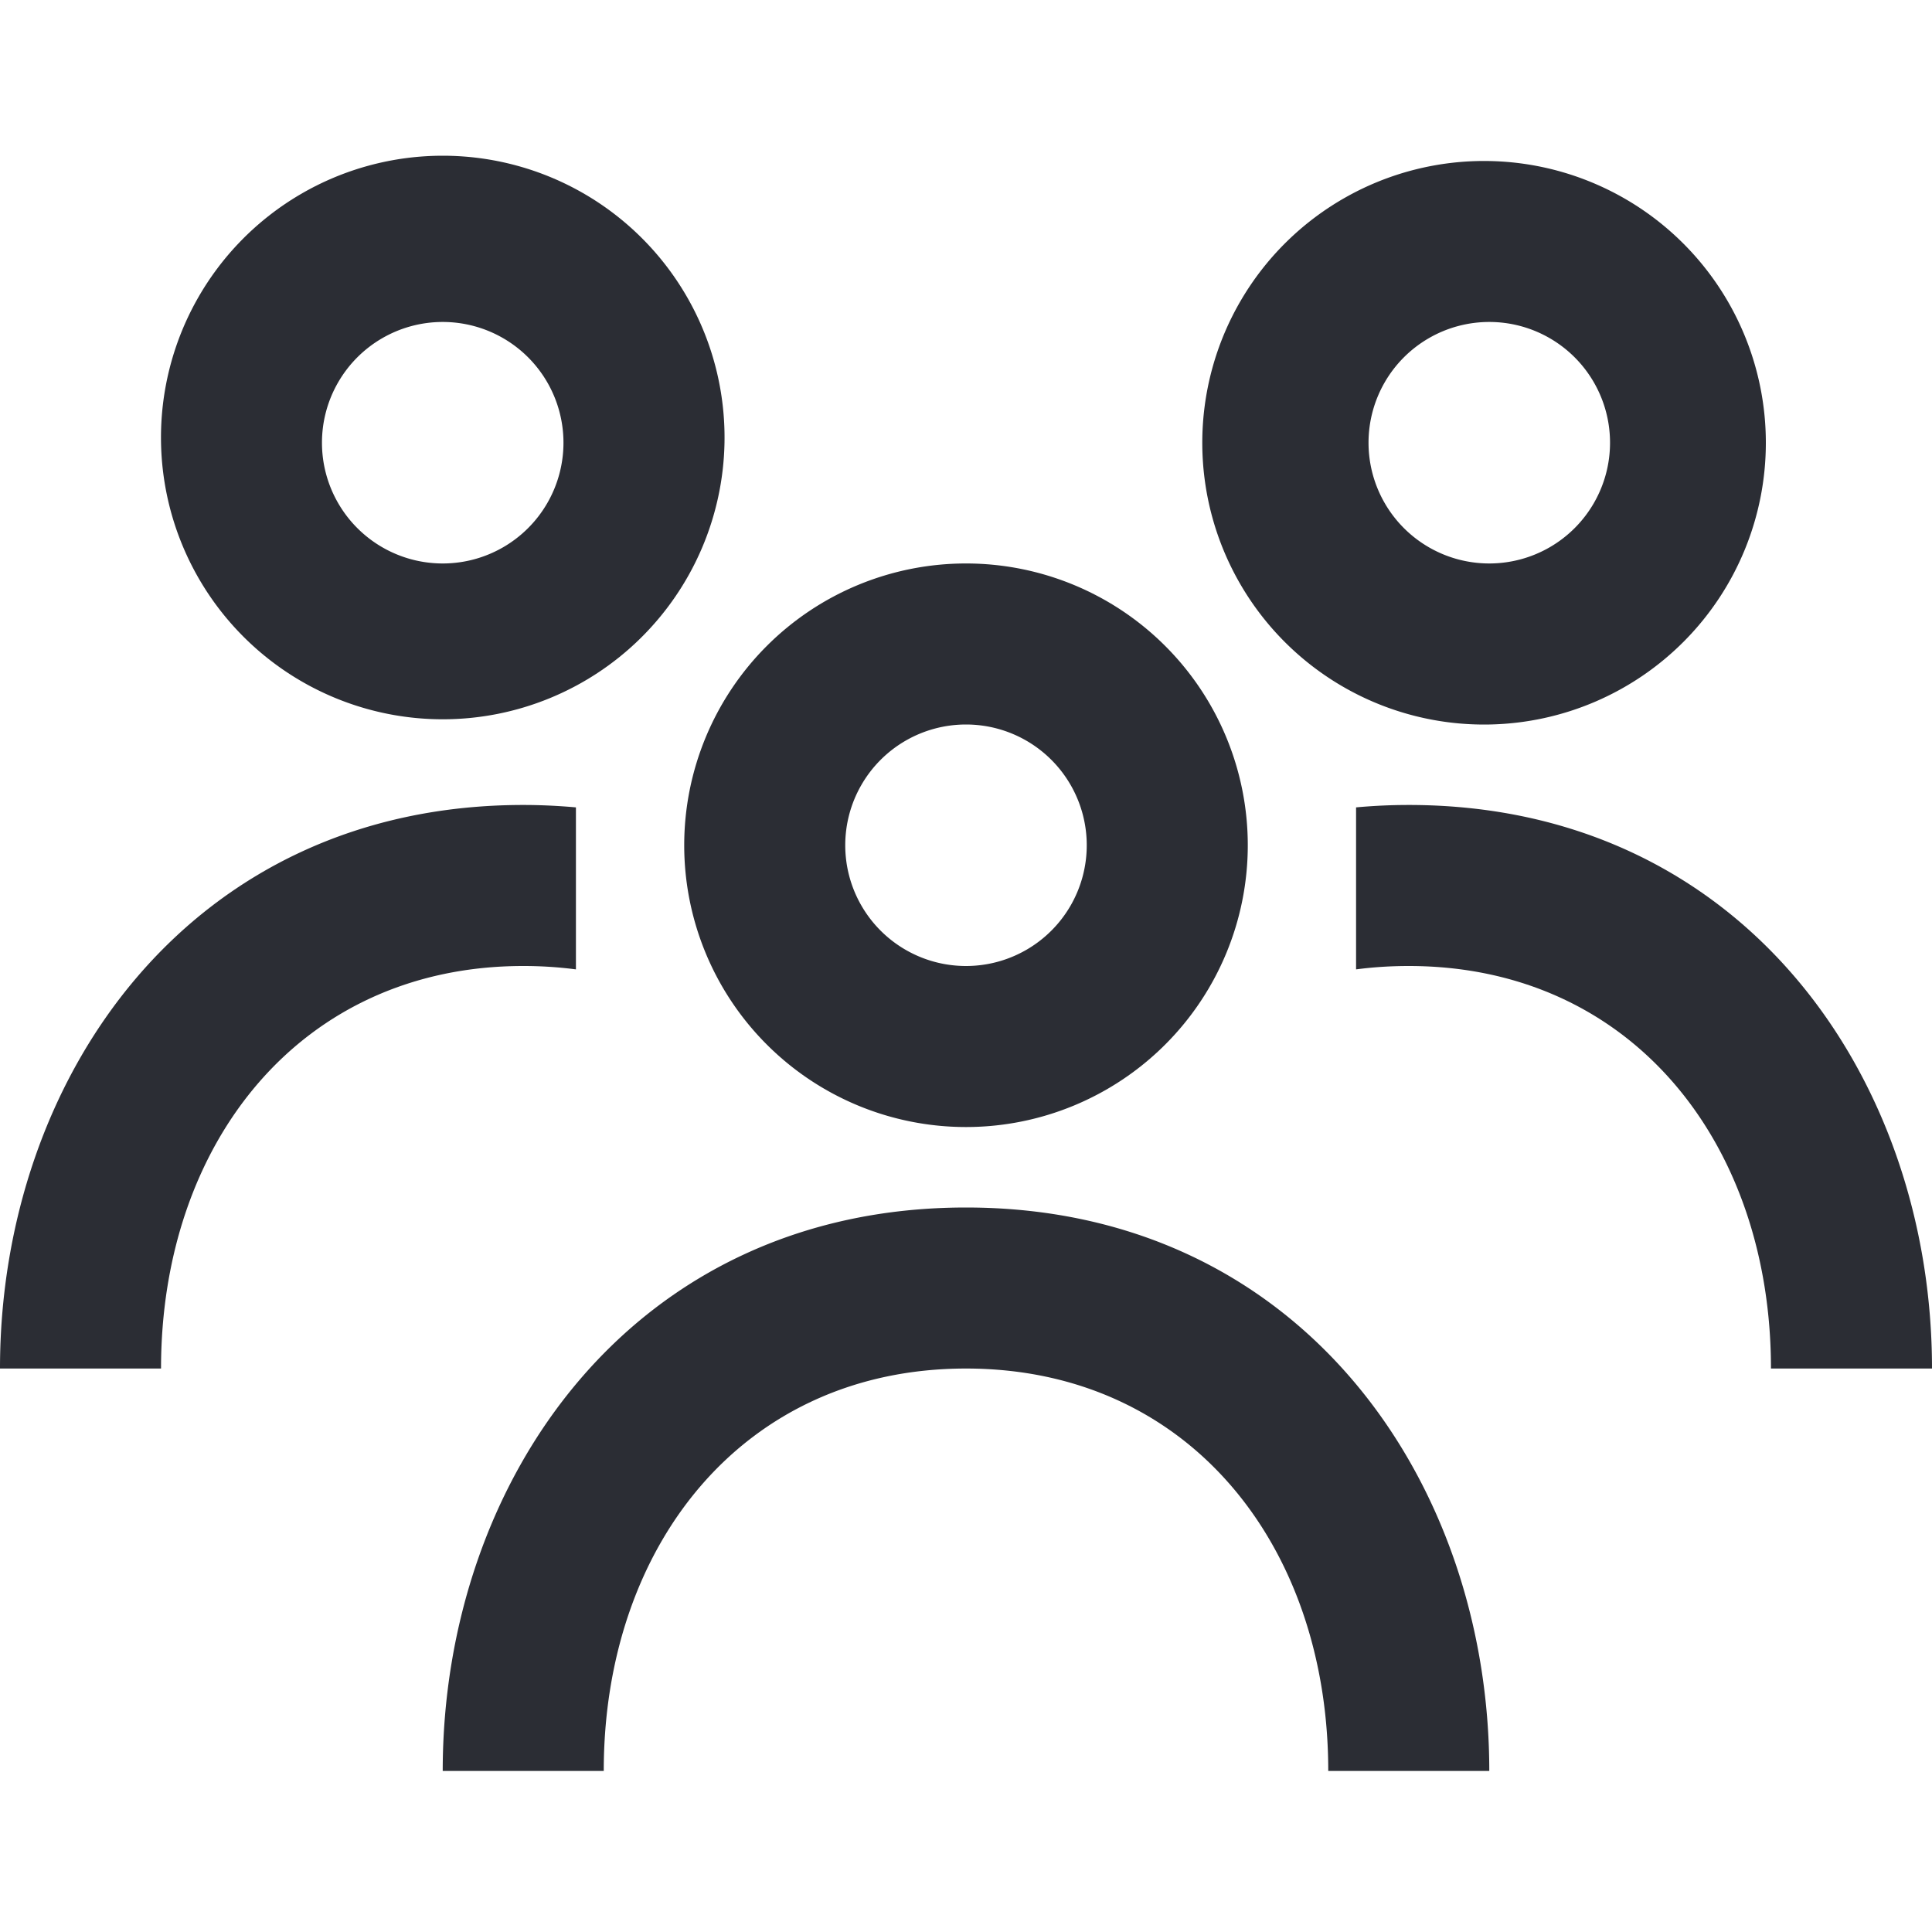
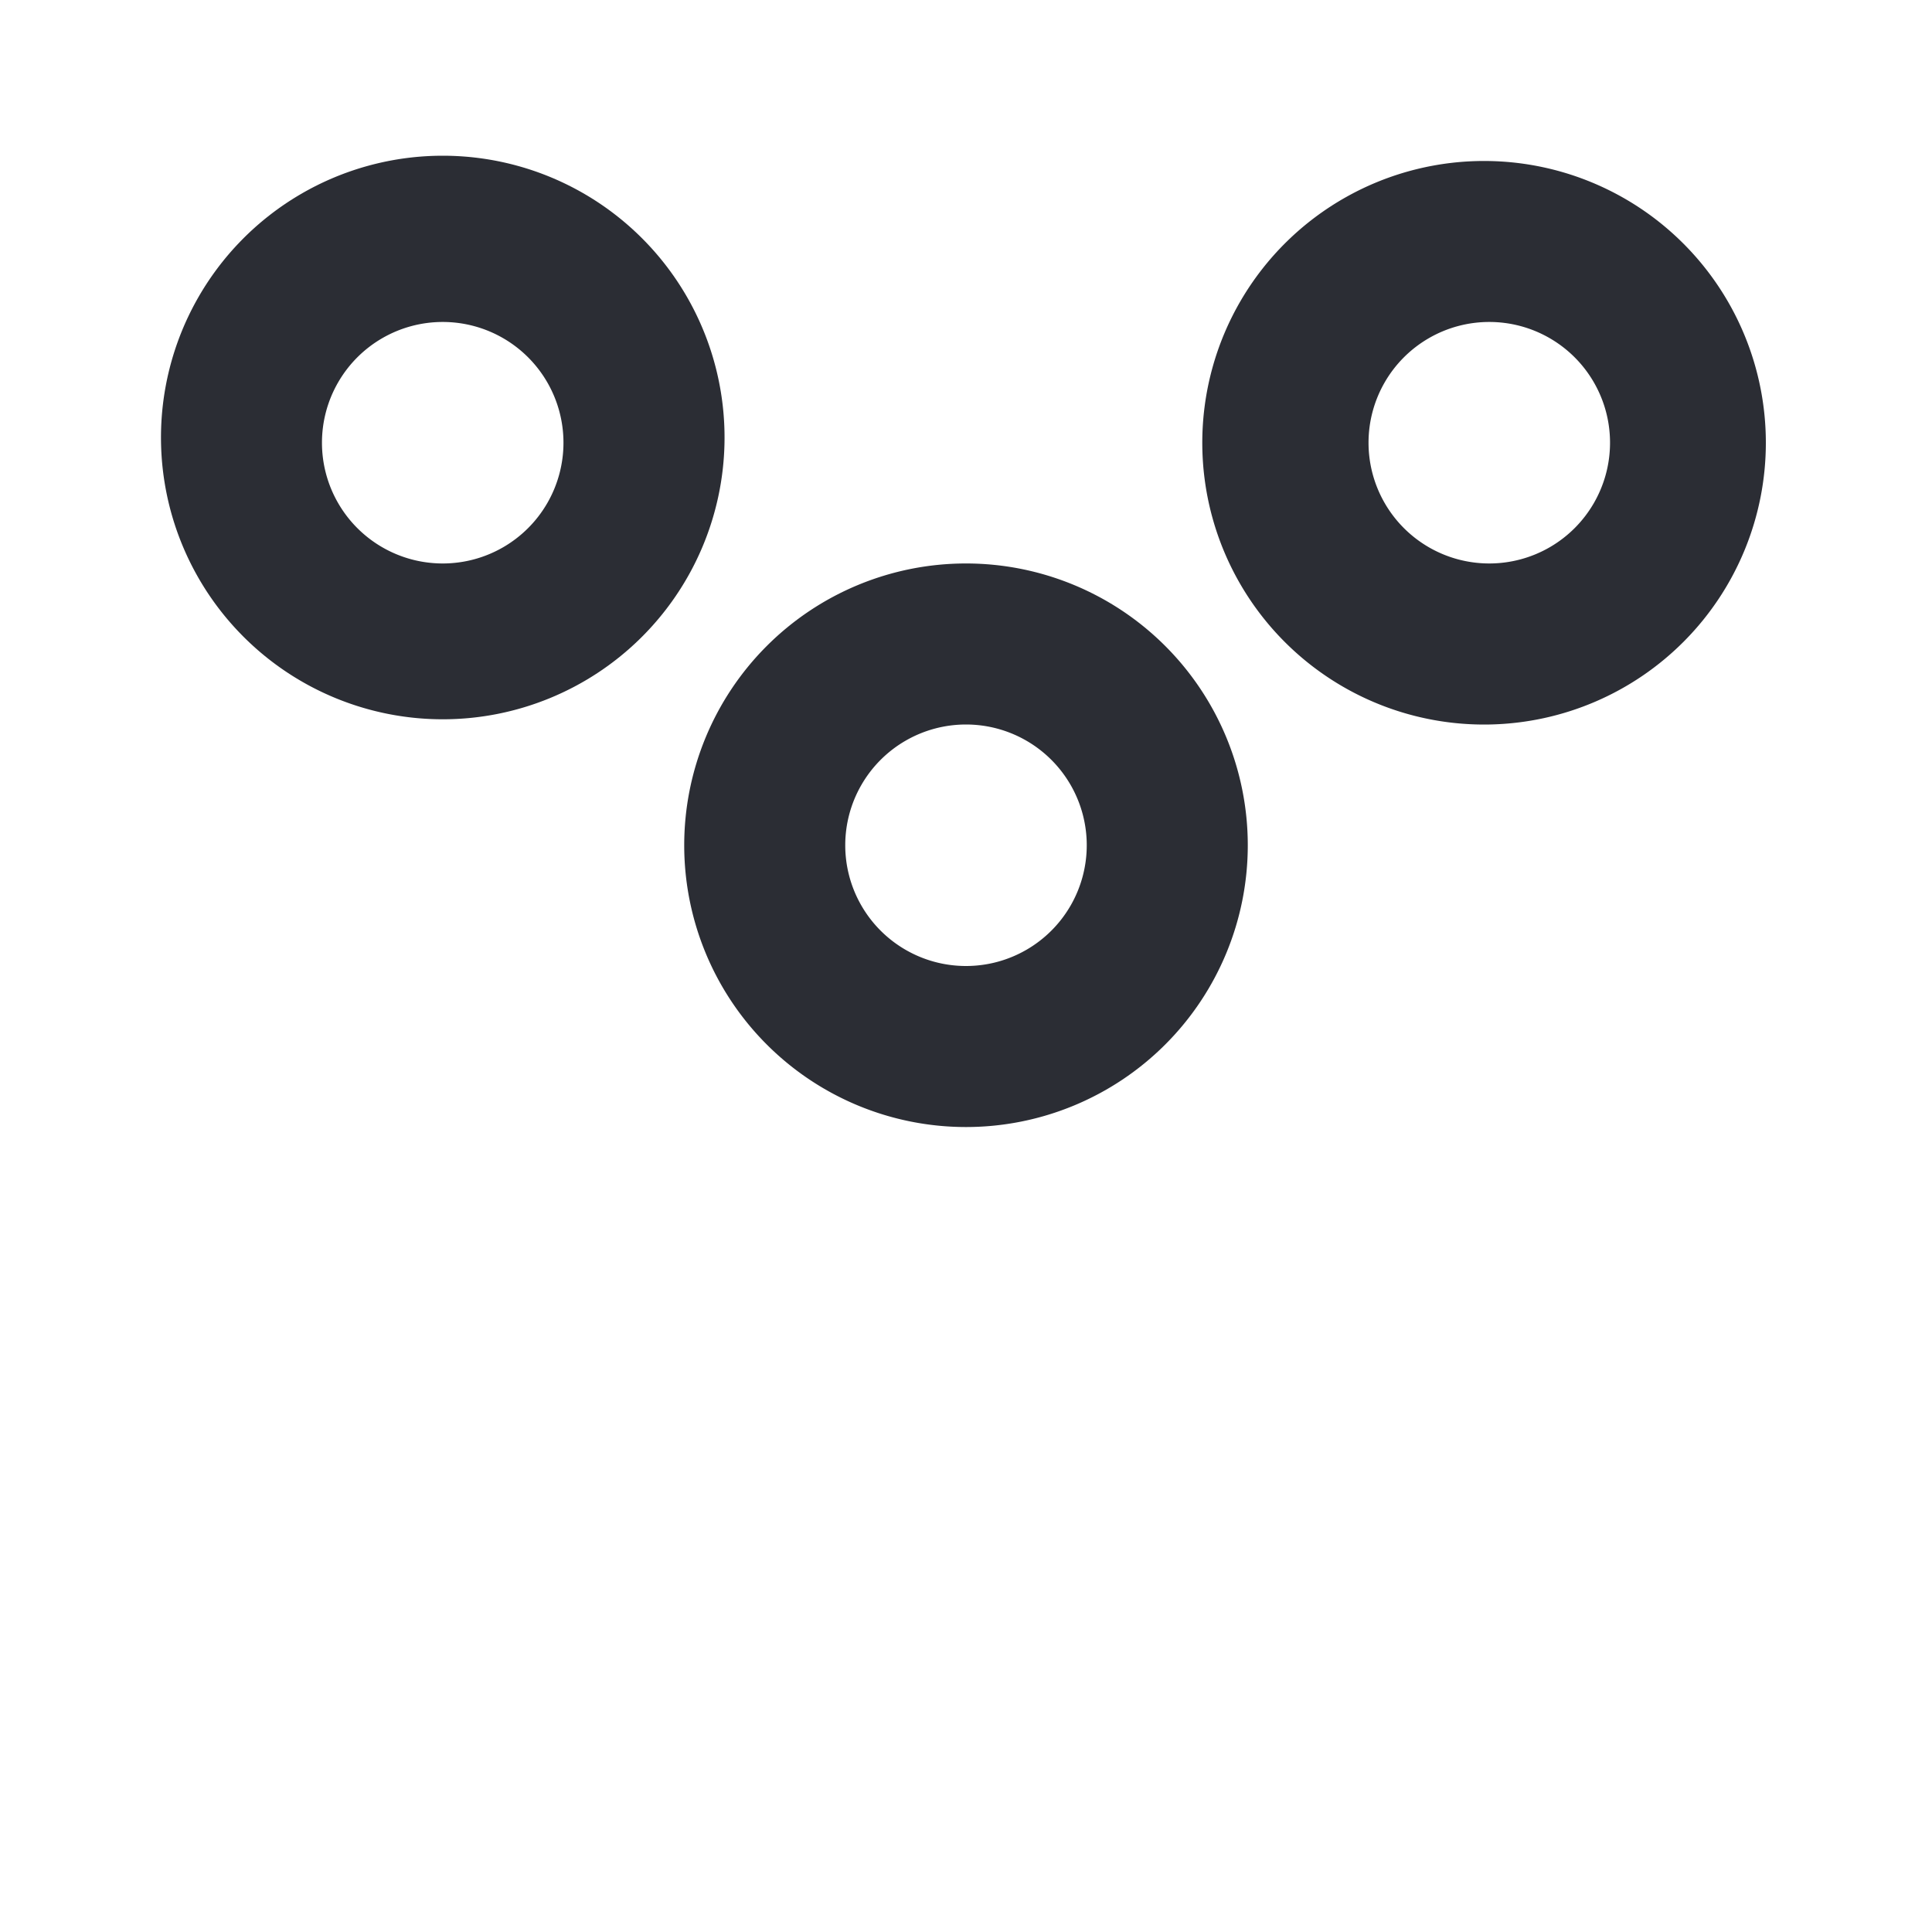
<svg xmlns="http://www.w3.org/2000/svg" width="20" height="20" viewBox="0 0 20 20" fill="none">
  <path fill-rule="evenodd" clip-rule="evenodd" d="M1.667 4.583a2.917 2.917 0 115.833 0 2.917 2.917 0 01-5.833 0zm2.916-1.25a1.25 1.25 0 100 2.5 1.25 1.25 0 000-2.5z" fill="#2B2D34" />
-   <path d="M14.583 8.333a5.96 5.96 0 00-.545.025v1.677c.174-.023.355-.035.545-.035 2.308 0 3.75 1.835 3.75 4.167H20c0-3.002-1.956-5.834-5.417-5.834zM10 12.5c-3.46 0-5.417 2.832-5.417 5.833H6.25c0-2.332 1.443-4.166 3.75-4.166s3.75 1.834 3.75 4.166h1.667c0-3.001-1.957-5.833-5.417-5.833z" fill="#2B2D34" />
  <path fill-rule="evenodd" clip-rule="evenodd" d="M15.417 1.667a2.917 2.917 0 100 5.833 2.917 2.917 0 000-5.833zm-1.25 2.916a1.25 1.25 0 112.5 0 1.25 1.25 0 01-2.5 0zM7.083 8.75a2.917 2.917 0 115.834 0 2.917 2.917 0 01-5.834 0zM10 7.5a1.25 1.25 0 100 2.5 1.25 1.25 0 000-2.5z" fill="#2B2D34" />
-   <path d="M5.417 8.333c.185 0 .367.009.545.025v1.677A4.206 4.206 0 005.417 10c-2.308 0-3.75 1.835-3.75 4.167H0c0-3.002 1.956-5.834 5.417-5.834z" fill="#2B2D34" />
</svg>